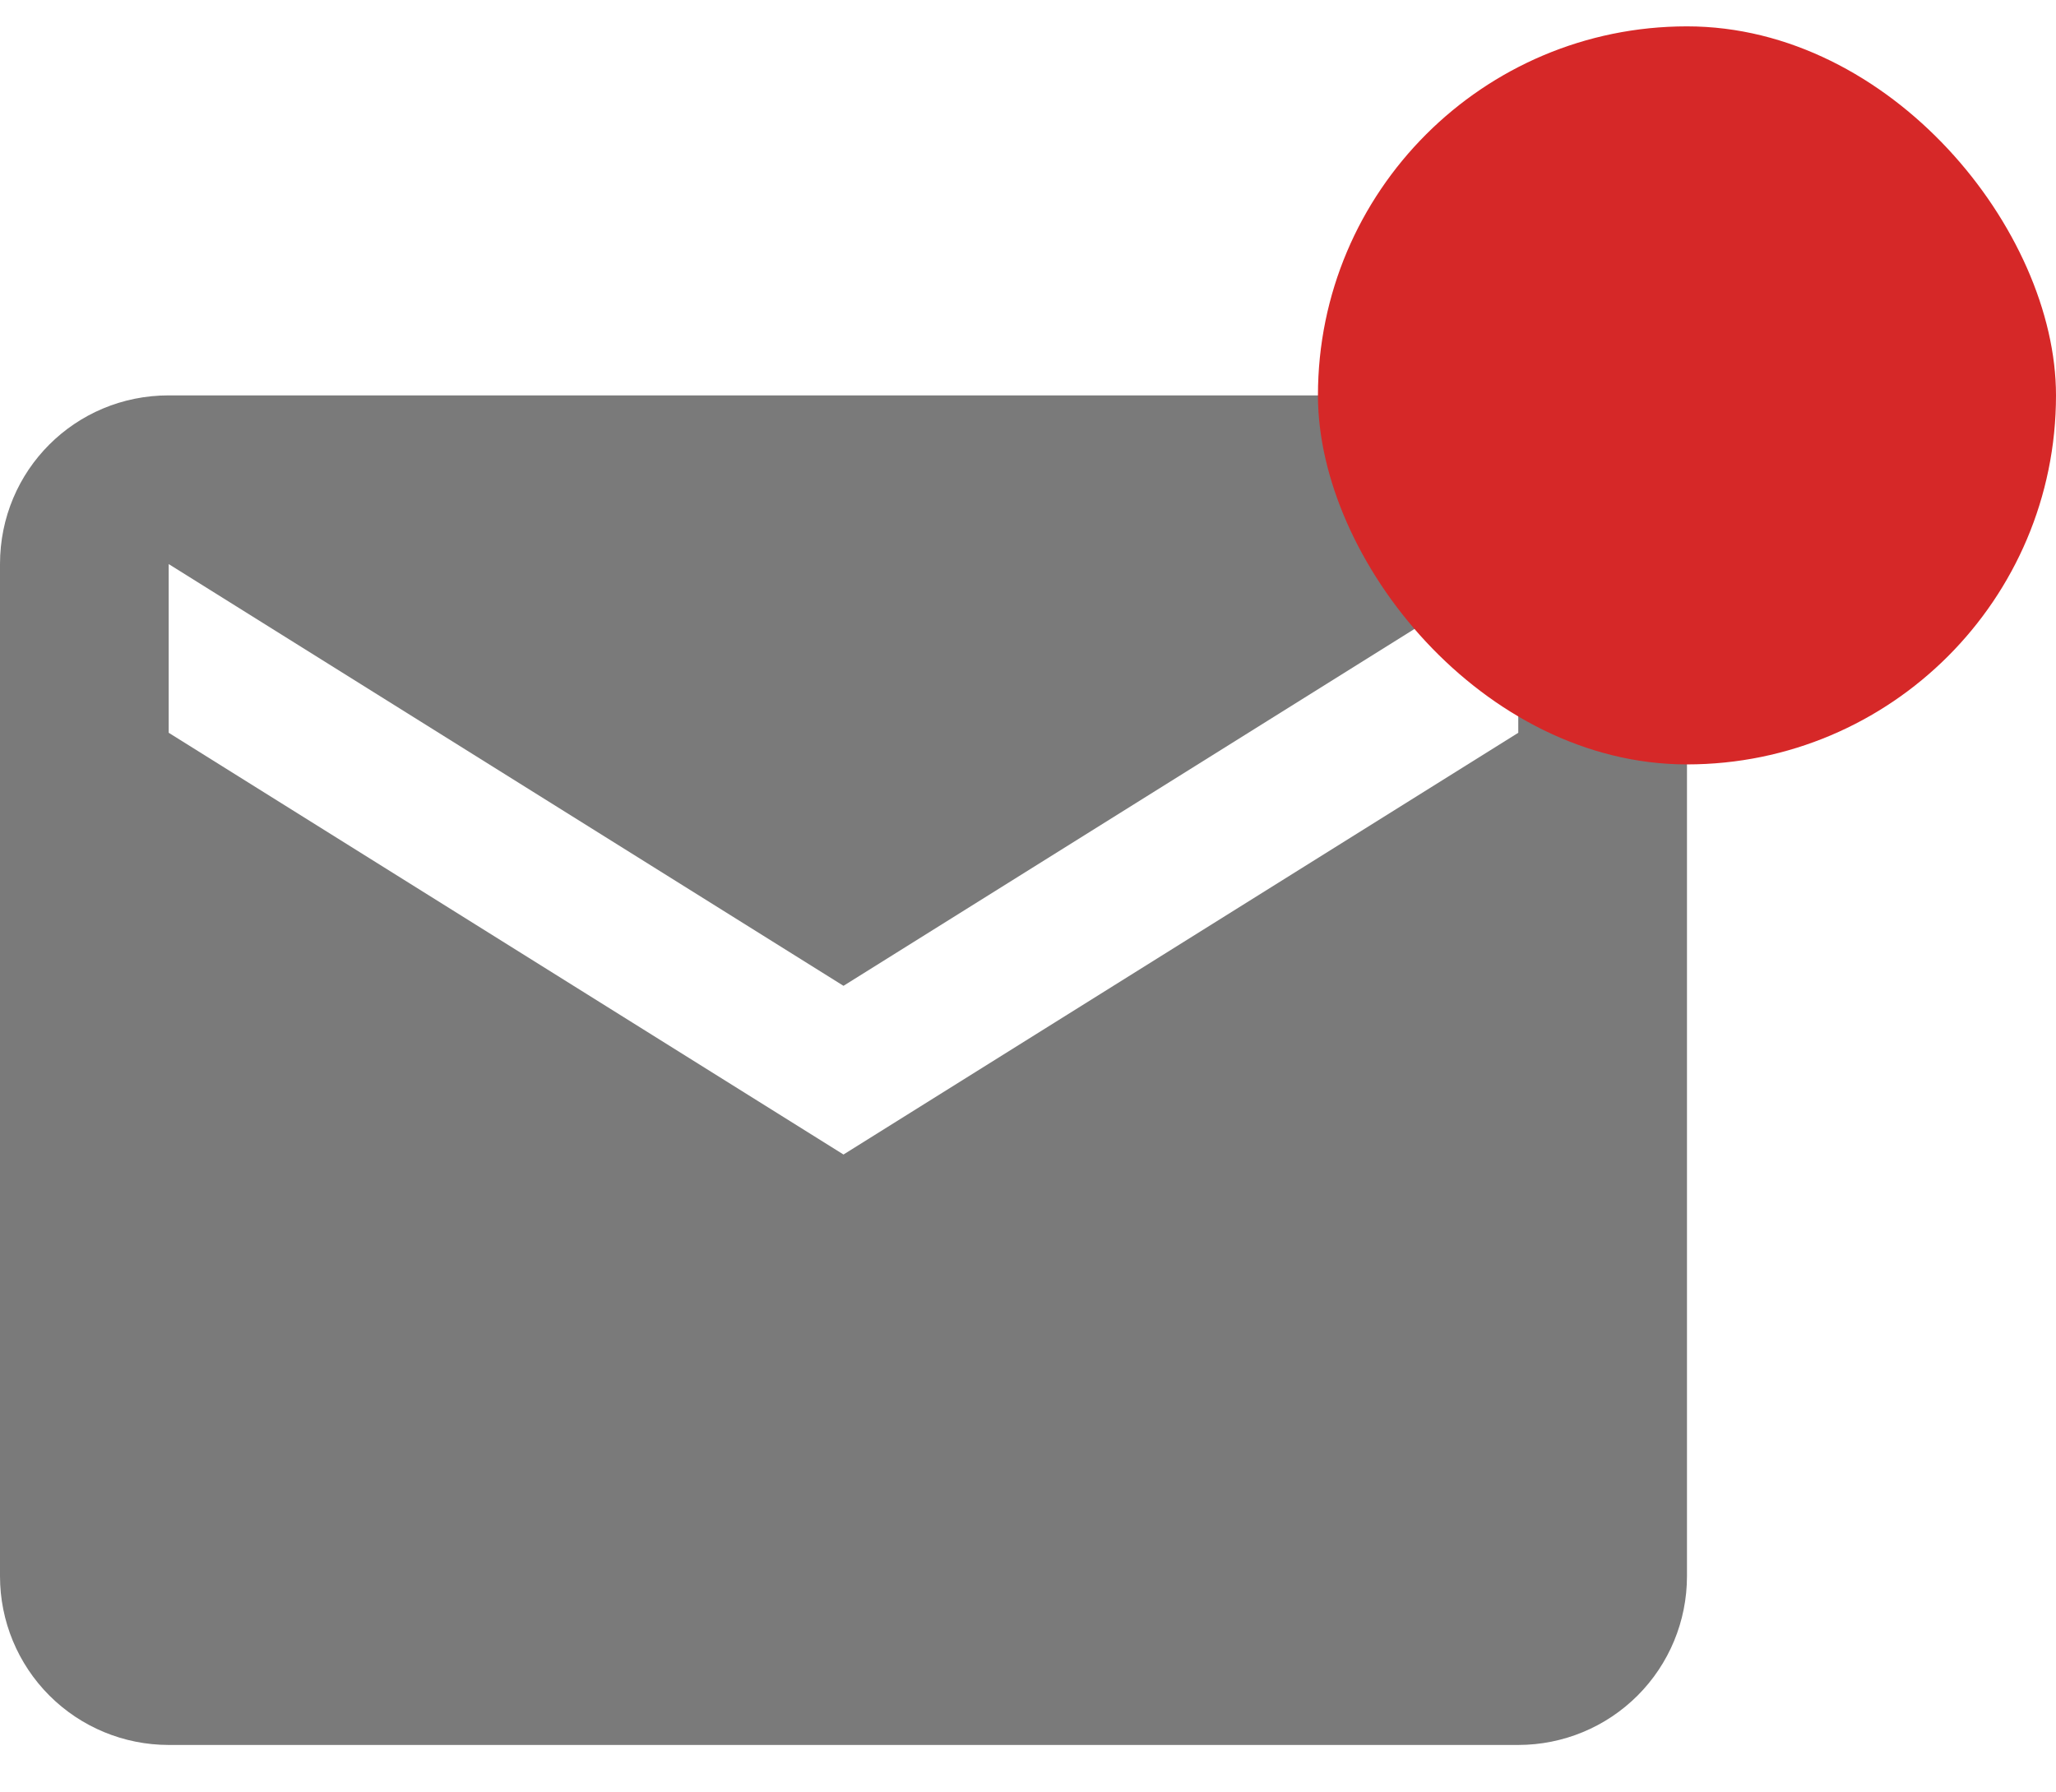
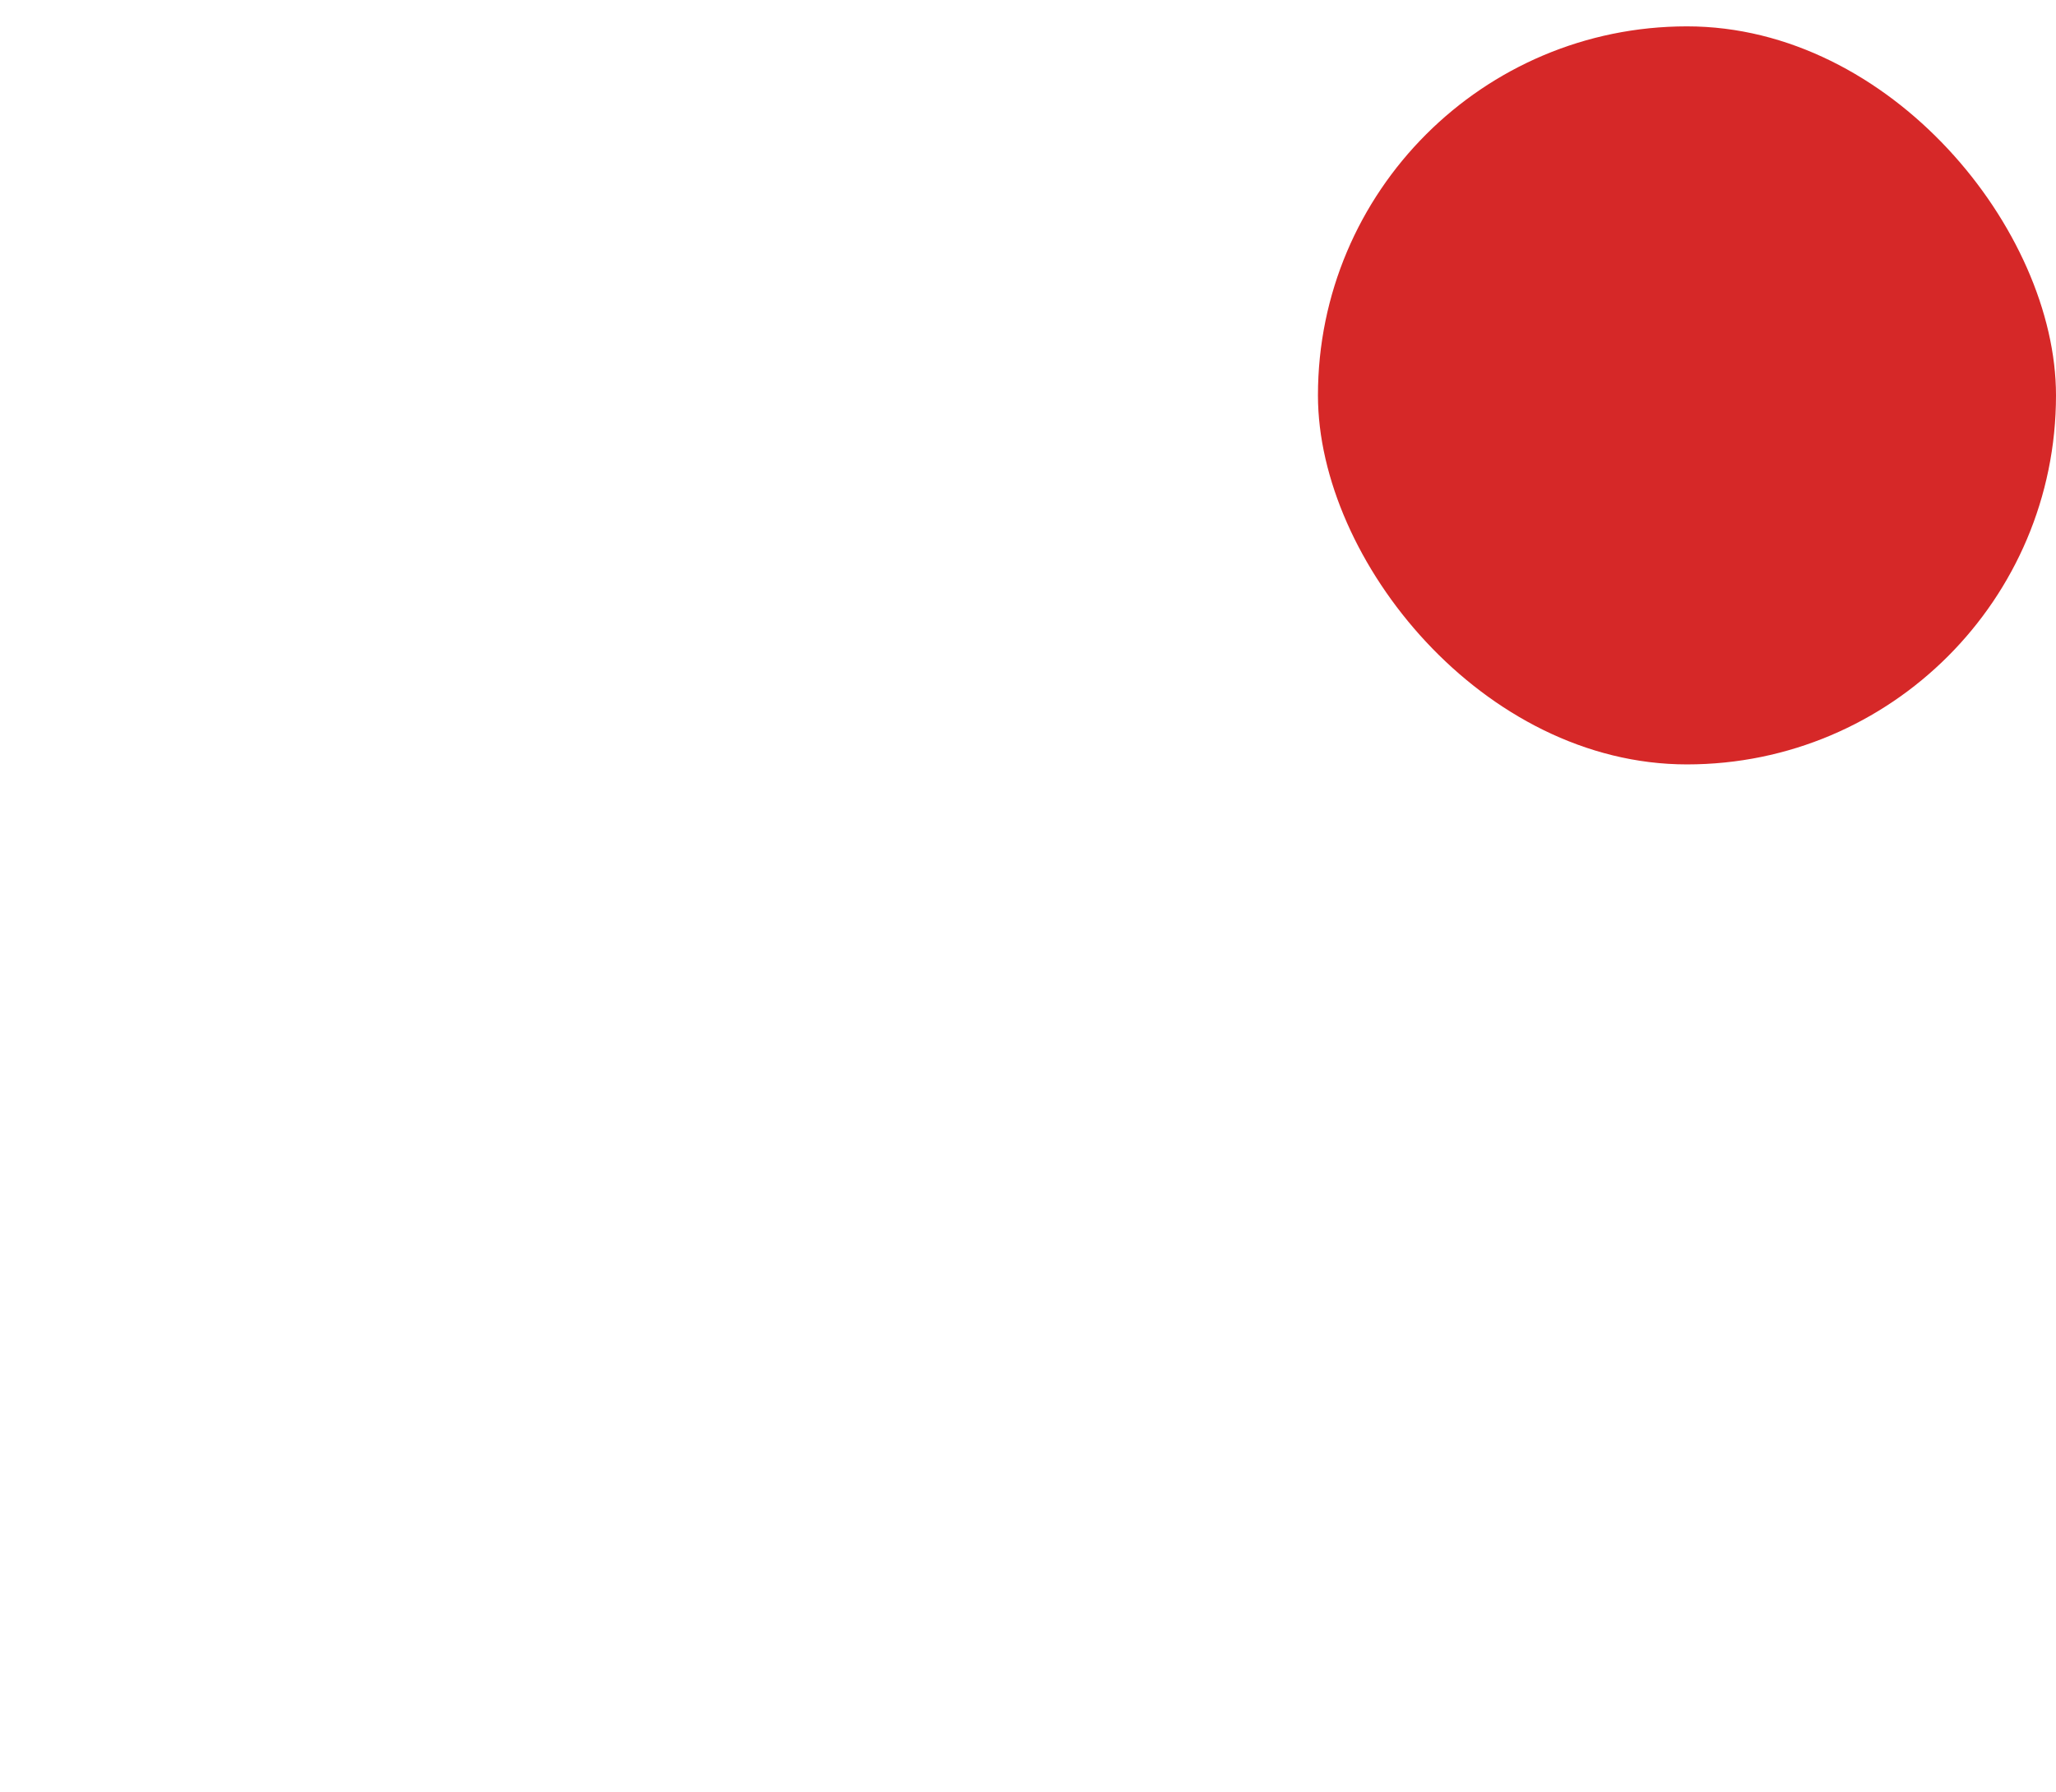
<svg xmlns="http://www.w3.org/2000/svg" width="39" height="34" viewBox="0 0 39 34" fill="none">
-   <path d="M28.8 13.9L16 21.9L3.2 13.9V10.7L16 18.7L28.8 10.7M28.8 7.5H3.2C1.424 7.5 0 8.924 0 10.7V29.9C0 30.749 0.337 31.563 0.937 32.163C1.537 32.763 2.351 33.1 3.2 33.1H28.8C29.649 33.1 30.463 32.763 31.063 32.163C31.663 31.563 32 30.749 32 29.9V10.7C32 8.924 30.56 7.5 28.8 7.5Z" fill="#7A7A7A" />
  <rect x="25" y="0.5" width="14" height="14" rx="7" fill="#D62828" />
</svg>